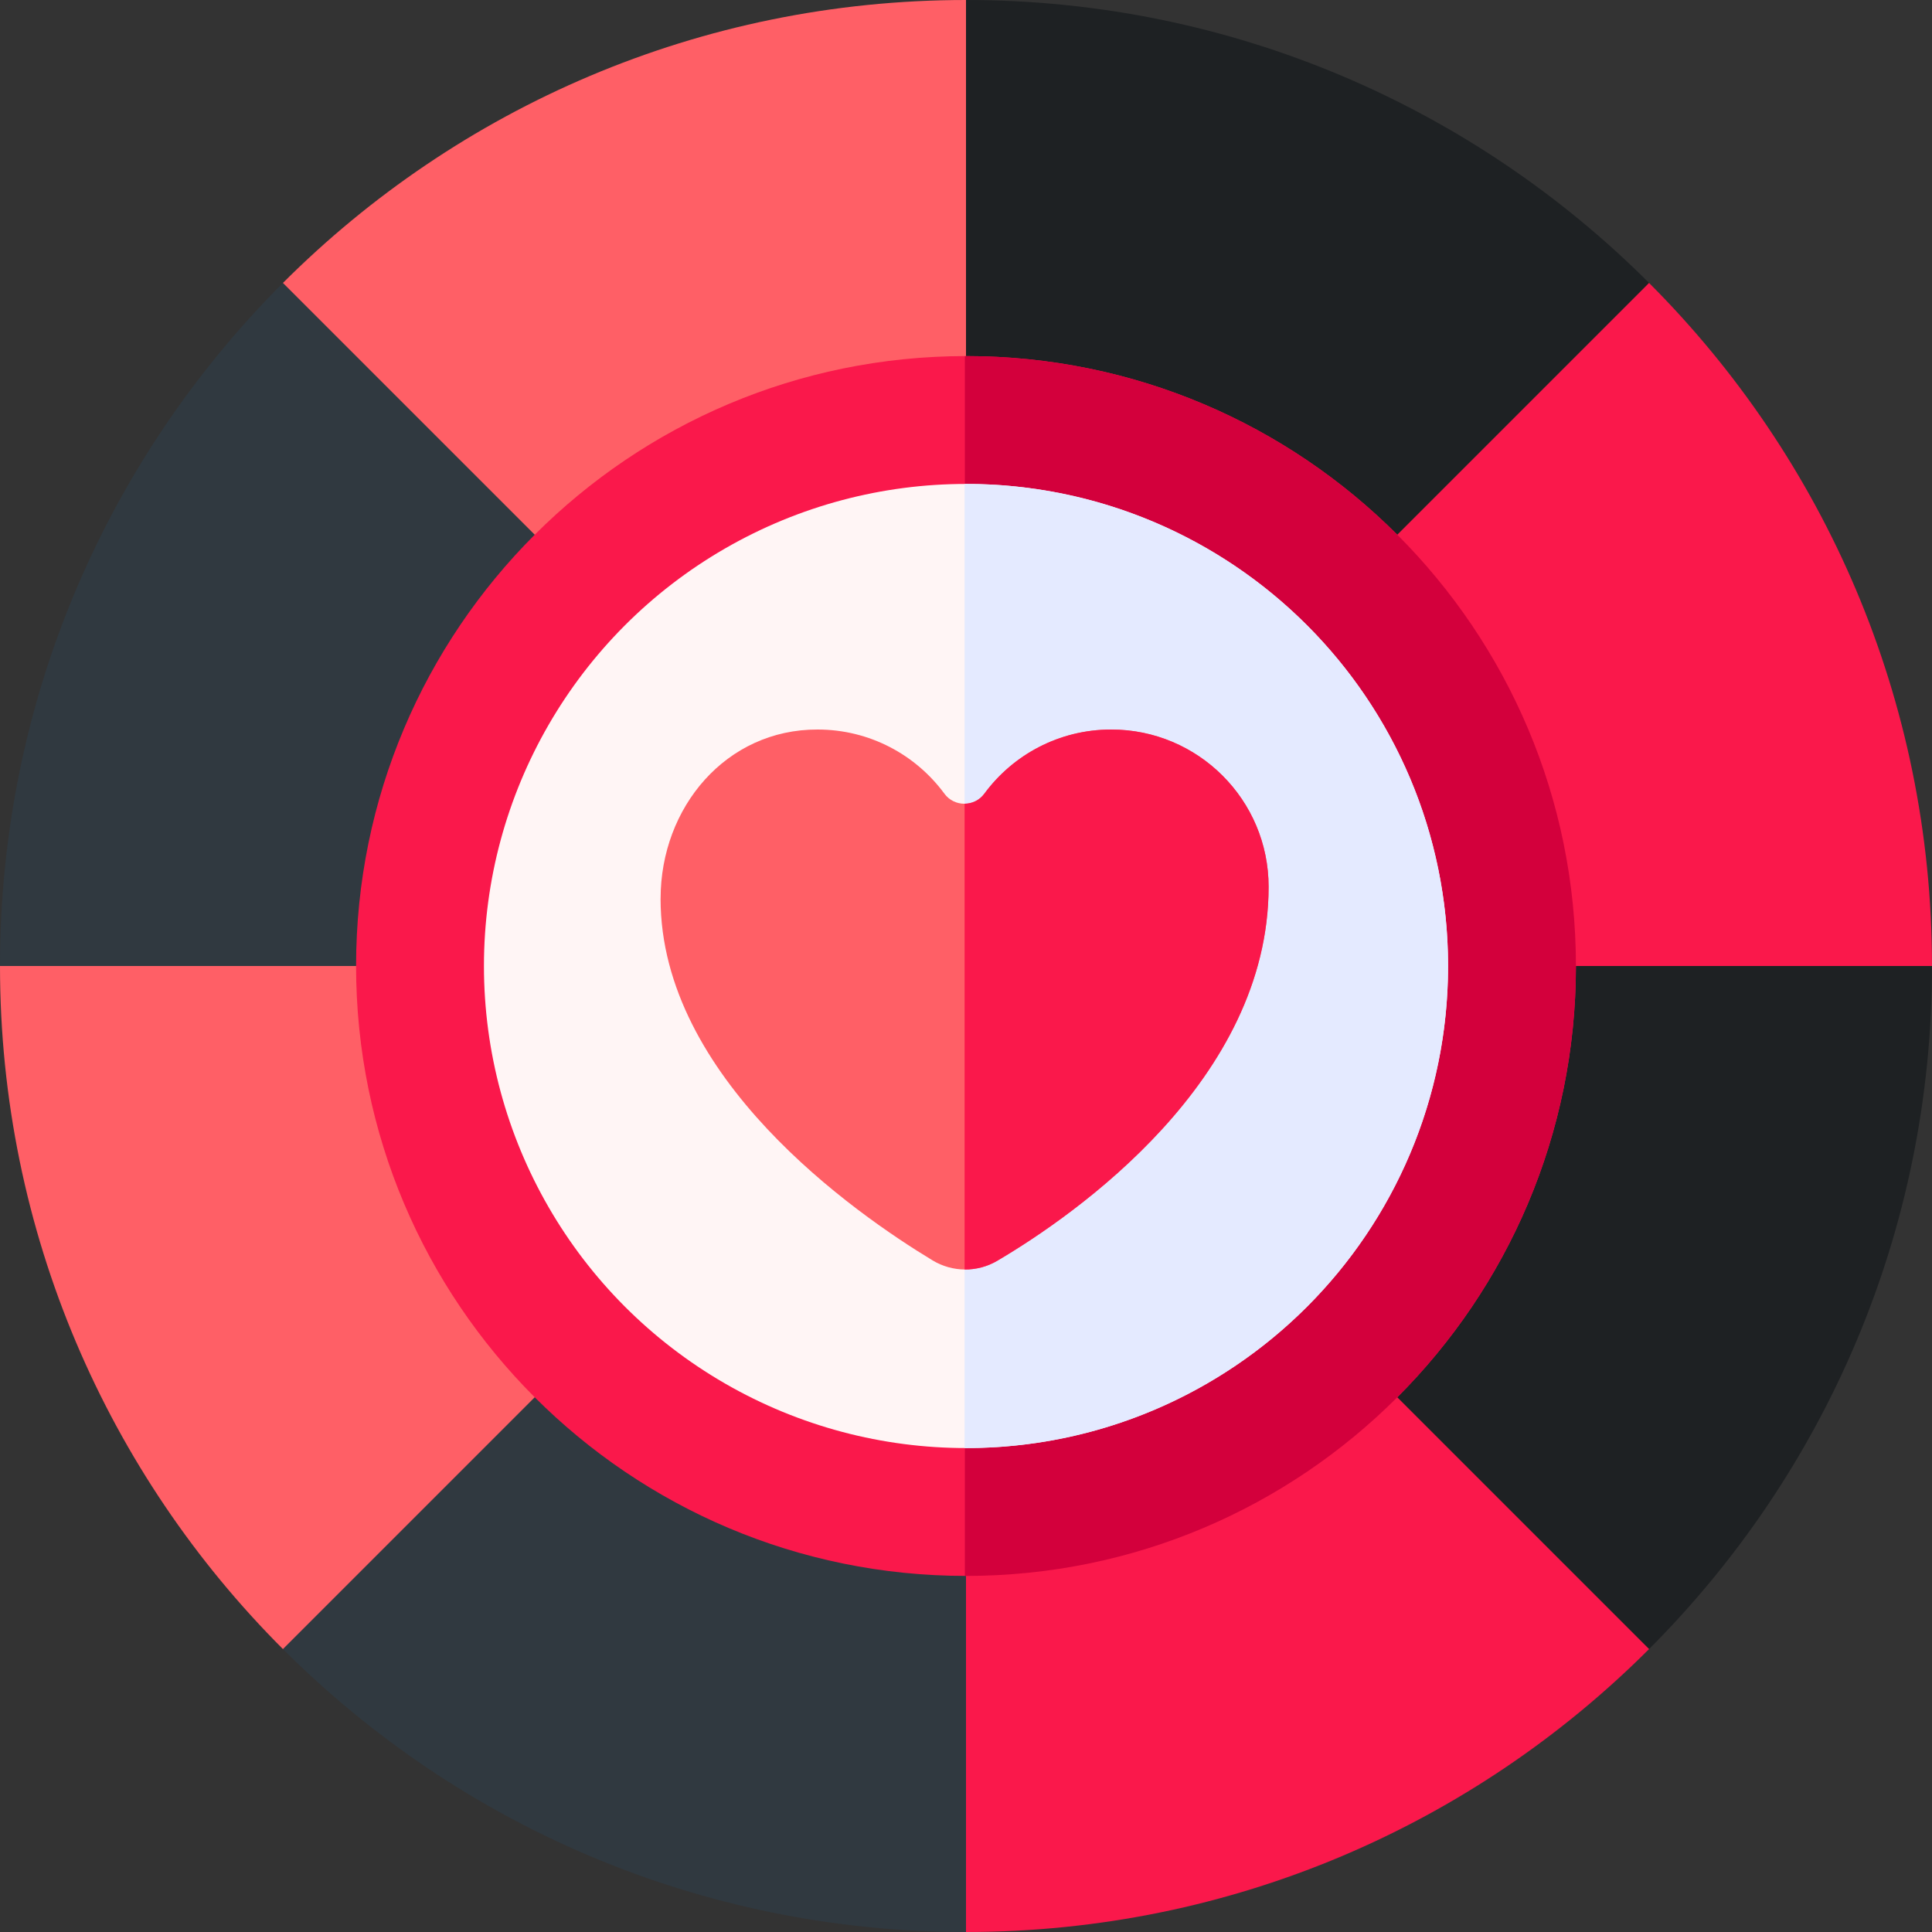
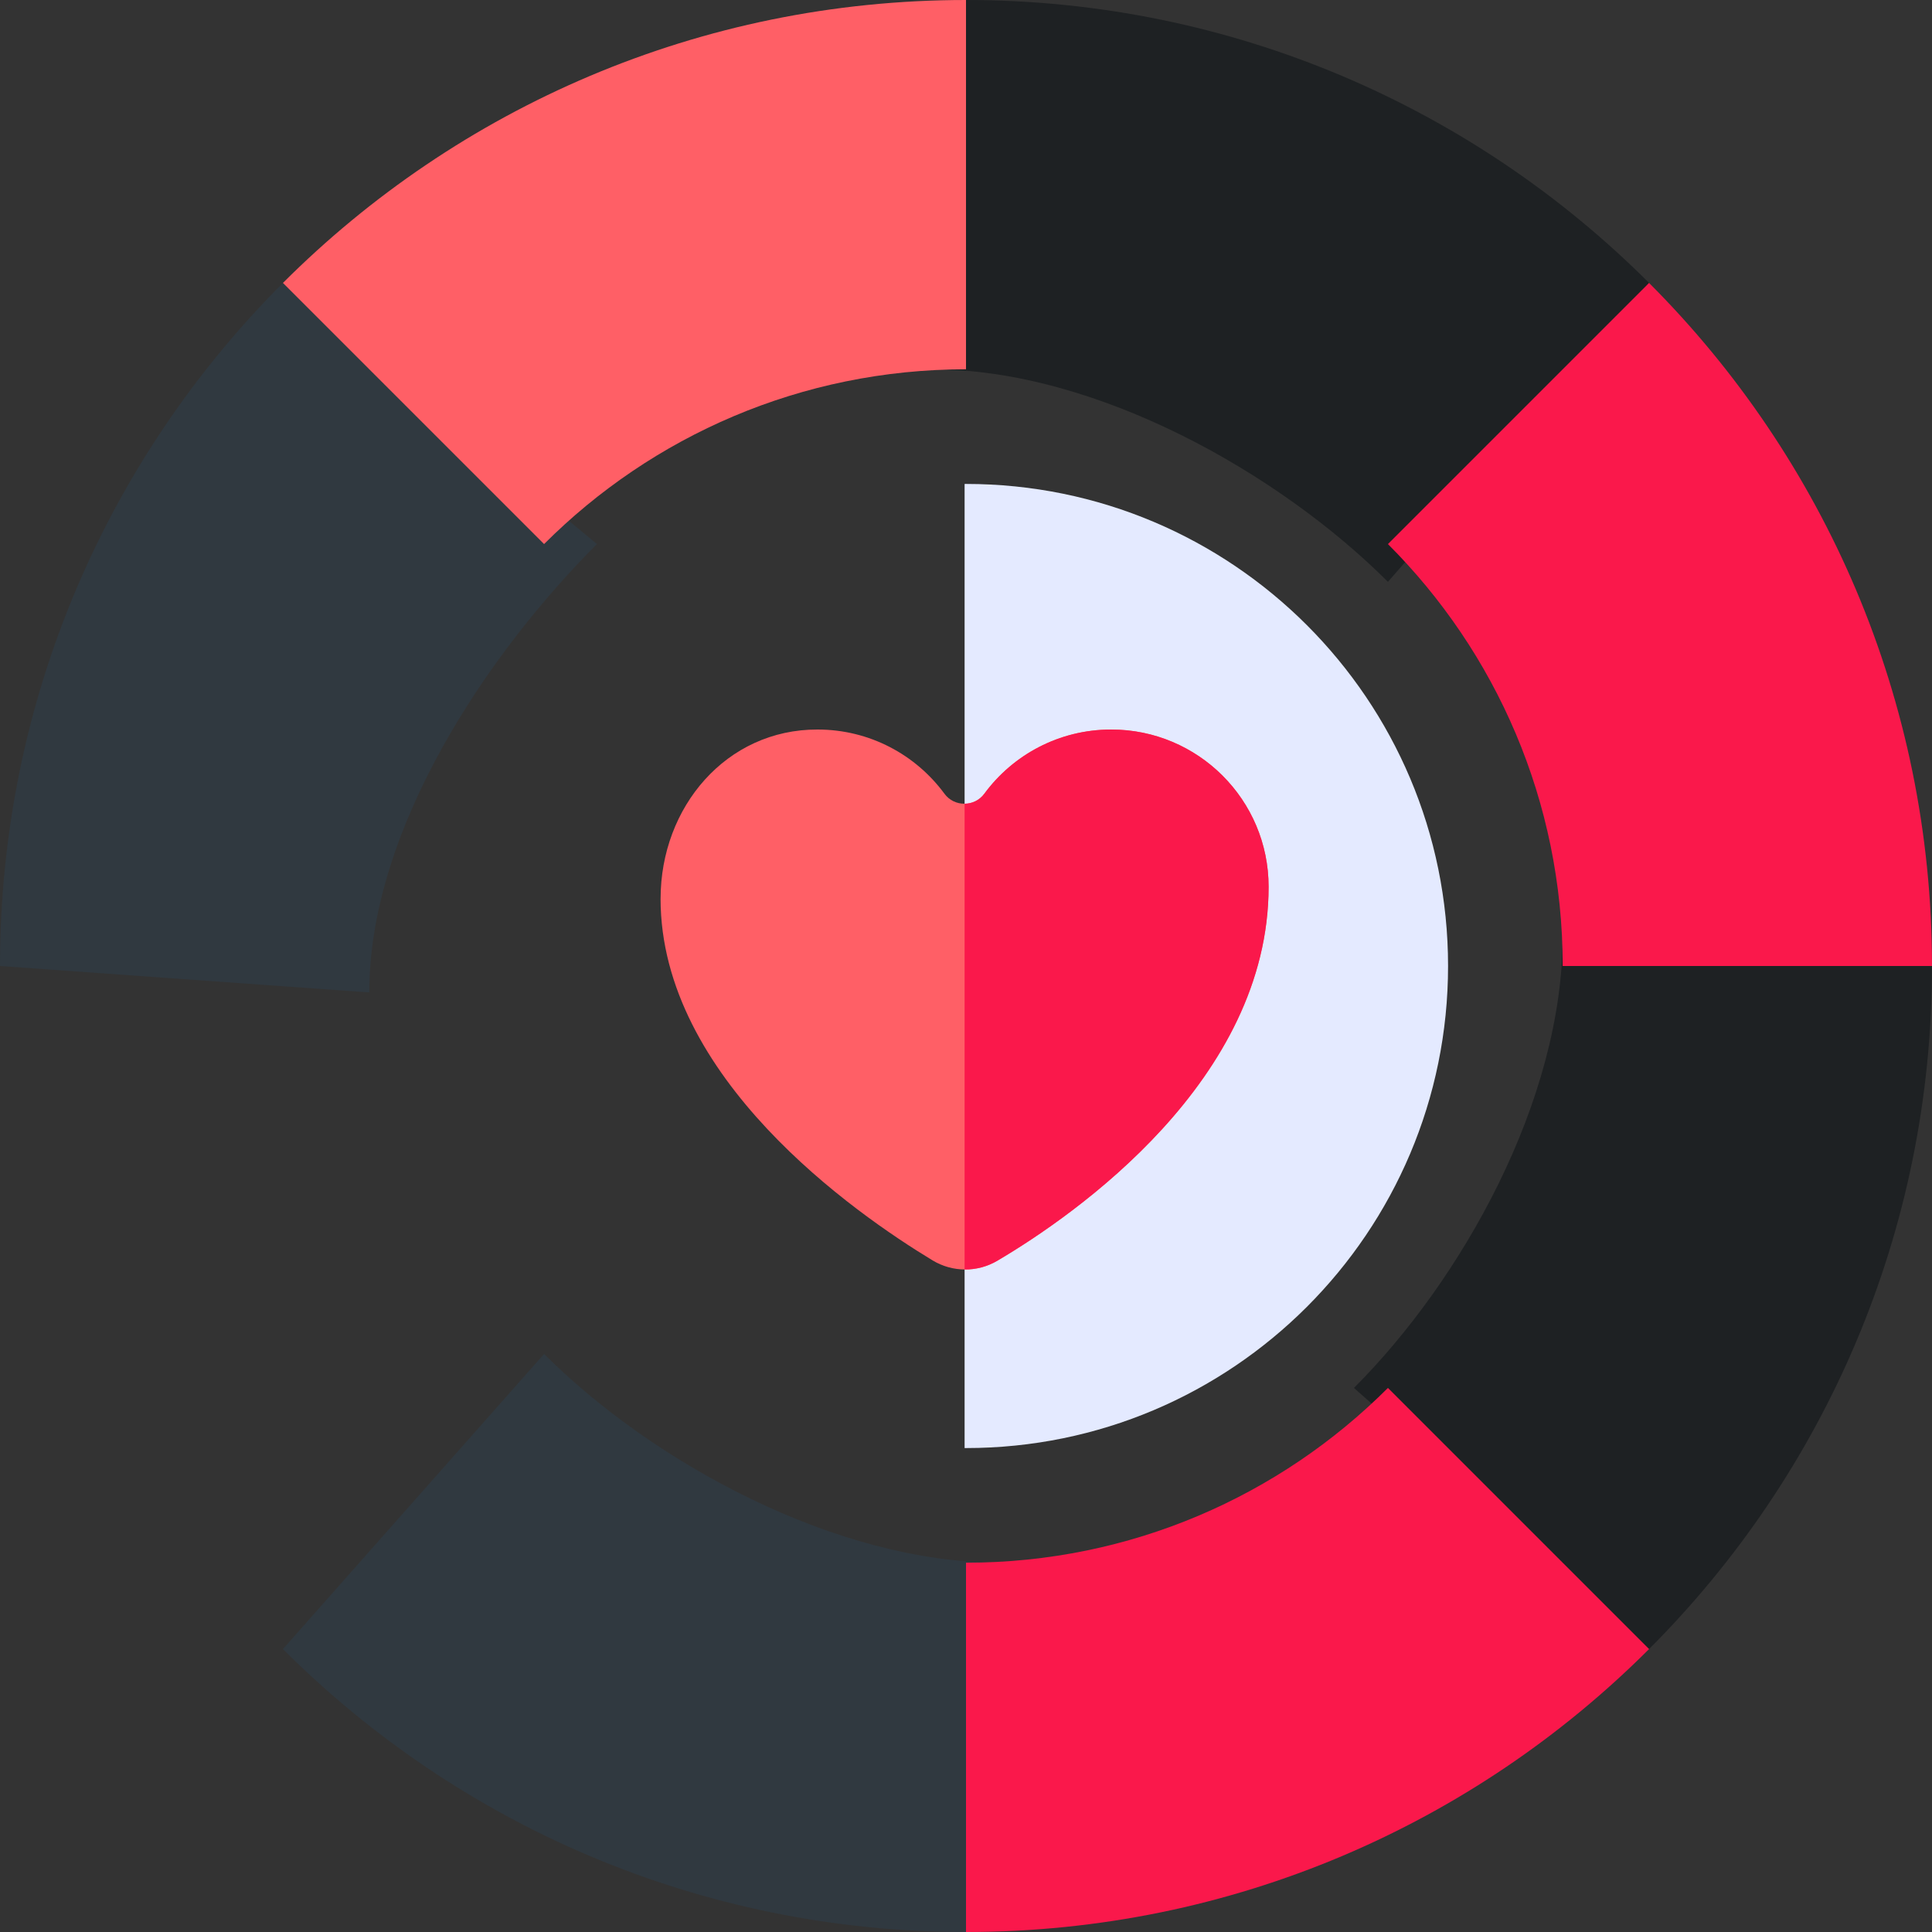
<svg xmlns="http://www.w3.org/2000/svg" id="Capa_1" enable-background="new 0 0 511.603 511.603" height="512" viewBox="0 0 511.603 511.603" width="512">
  <rect x="0" y="0" width="511.603" height="511.603" fill="#333333" stroke="none" />
  <g>
    <g>
      <path d="m413.812 247.802c0 43.633-26.686 91.136-55.28 119.73l78.149 69.149c46.291-46.291 74.923-110.241 74.923-180.879z" fill="#1e2123" />
      <path d="m158.072 144.071-83.149-69.148c-46.291 46.291-74.923 110.241-74.923 180.879l97.791 7c0-43.634 31.686-90.136 60.281-118.731z" fill="#303940" />
      <path d="m367.532 154.071 69.149-79.149c-46.291-46.291-110.242-74.922-180.879-74.922l-9 97.791c43.633 0 92.135 27.686 120.73 56.28z" fill="#1e2123" />
      <path d="m144.072 358.532-69.149 78.148c46.291 46.291 110.241 74.923 180.879 74.923l9-97.791c-43.634 0-92.136-26.686-120.73-55.28z" fill="#303940" />
      <path d="m255.802 97.791v-97.791c-70.638 0-134.588 28.631-180.879 74.923l69.149 69.149c28.594-28.595 68.096-46.281 111.73-46.281z" fill="#ff5f66" />
      <path d="m413.812 255.802h97.791c0-70.638-28.632-134.588-74.923-180.879l-69.149 69.149c28.595 28.594 46.281 68.096 46.281 111.73z" fill="#fa184b" />
      <path d="m255.802 413.812v97.791c70.638 0 134.588-28.632 180.879-74.923l-69.149-69.149c-28.595 28.595-68.097 46.281-111.73 46.281z" fill="#fa184b" />
-       <path d="m97.791 255.802h-97.791c0 70.637 28.632 134.588 74.923 180.878l69.149-69.149c-28.595-28.594-46.281-68.096-46.281-111.729z" fill="#ff5f66" />
      <g>
-         <path d="m370.006 141.597-.255.255.255-.255c-29.227-29.227-69.605-47.305-114.204-47.305v.36-.36c-44.6 0-84.977 18.078-114.205 47.305l.254.254-.254-.254c-29.228 29.228-47.305 69.605-47.305 114.205h.36-.36c0 44.6 18.078 84.977 47.305 114.204l.254-.254-.254.254c29.228 29.227 69.605 47.305 114.205 47.305v-.36.36c44.6 0 84.977-18.078 114.205-47.305l-.254-.254.254.254c29.227-29.228 47.305-69.605 47.305-114.205h-.36.36c-.001-44.599-18.078-84.976-47.306-114.204z" fill="#fa184b" />
-       </g>
-       <path d="m255.802 94.292c-.1 0-.199.004-.299.004v323.012c.1 0 .199.004.299.004 44.6 0 84.977-18.078 114.205-47.305 29.227-29.228 47.305-69.605 47.305-114.205s-18.078-84.977-47.305-114.205c-29.228-29.227-69.606-47.305-114.205-47.305z" fill="#d3003c" />
-       <circle cx="255.802" cy="255.802" fill="#fff5f5" r="127.652" />
+         </g>
      <path d="m255.802 128.15c-.124 0-.248.004-.372.005v255.295c.124 0 .247.005.372.005 70.5 0 127.652-57.152 127.652-127.652s-57.152-127.653-127.652-127.653z" fill="#e4eaff" />
    </g>
    <g>
      <g>
-         <path d="m335.935 234.819c0-22.996-18.662-41.638-41.682-41.638-13.793 0-26.02 6.693-33.606 17.005-2.598 3.531-7.951 3.531-10.549 0-7.586-10.312-19.813-17.005-33.606-17.005-24.164-.064-41.564 20.537-41.564 44.784h-.007c0 47.459 51.371 83.298 72.028 95.791 5.27 3.187 11.85 3.219 17.155.09 20.834-12.284 71.831-47.889 71.831-99.027z" fill="#ff5f66" />
+         <path d="m335.935 234.819c0-22.996-18.662-41.638-41.682-41.638-13.793 0-26.02 6.693-33.606 17.005-2.598 3.531-7.951 3.531-10.549 0-7.586-10.312-19.813-17.005-33.606-17.005-24.164-.064-41.564 20.537-41.564 44.784h-.007c0 47.459 51.371 83.298 72.028 95.791 5.27 3.187 11.85 3.219 17.155.09 20.834-12.284 71.831-47.889 71.831-99.027" fill="#ff5f66" />
      </g>
      <path d="m294.253 193.181c-13.793 0-26.02 6.693-33.606 17.005-1.287 1.749-3.25 2.629-5.219 2.645v123.334c2.995.031 5.998-.741 8.676-2.32 20.834-12.284 71.831-47.889 71.831-99.026 0-22.996-18.661-41.638-41.682-41.638z" fill="#fa184b" />
    </g>
  </g>
</svg>